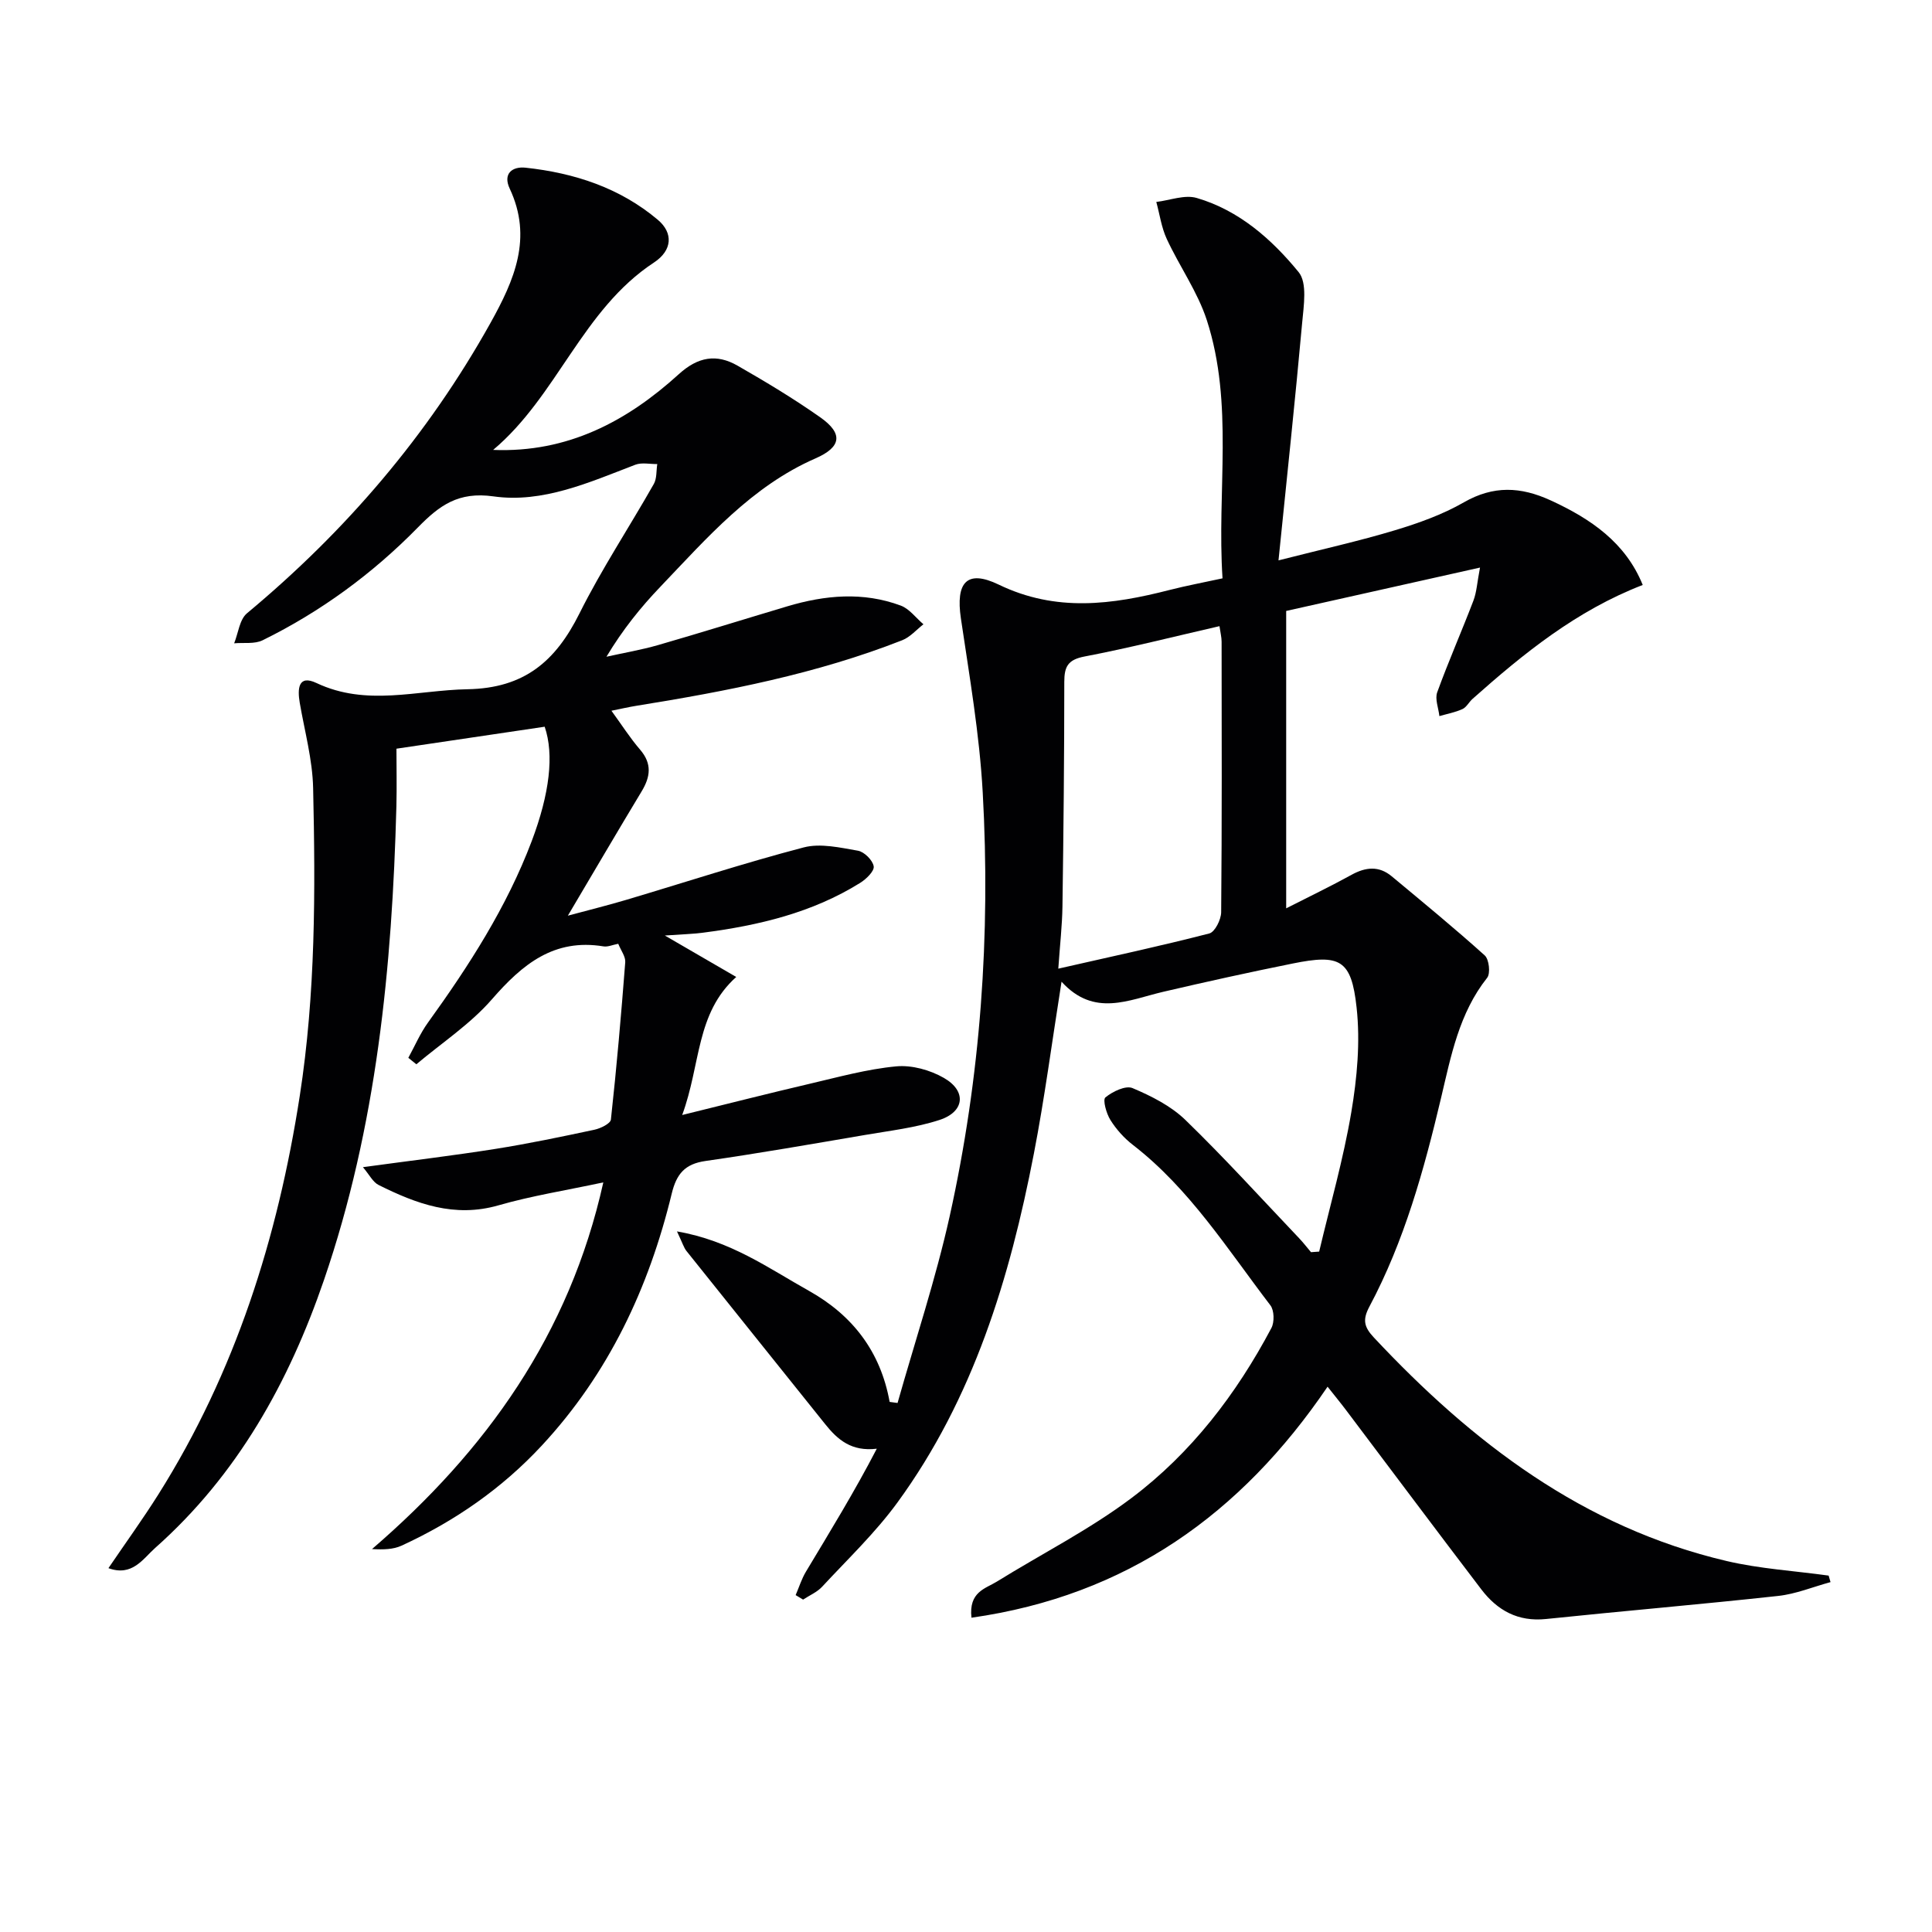
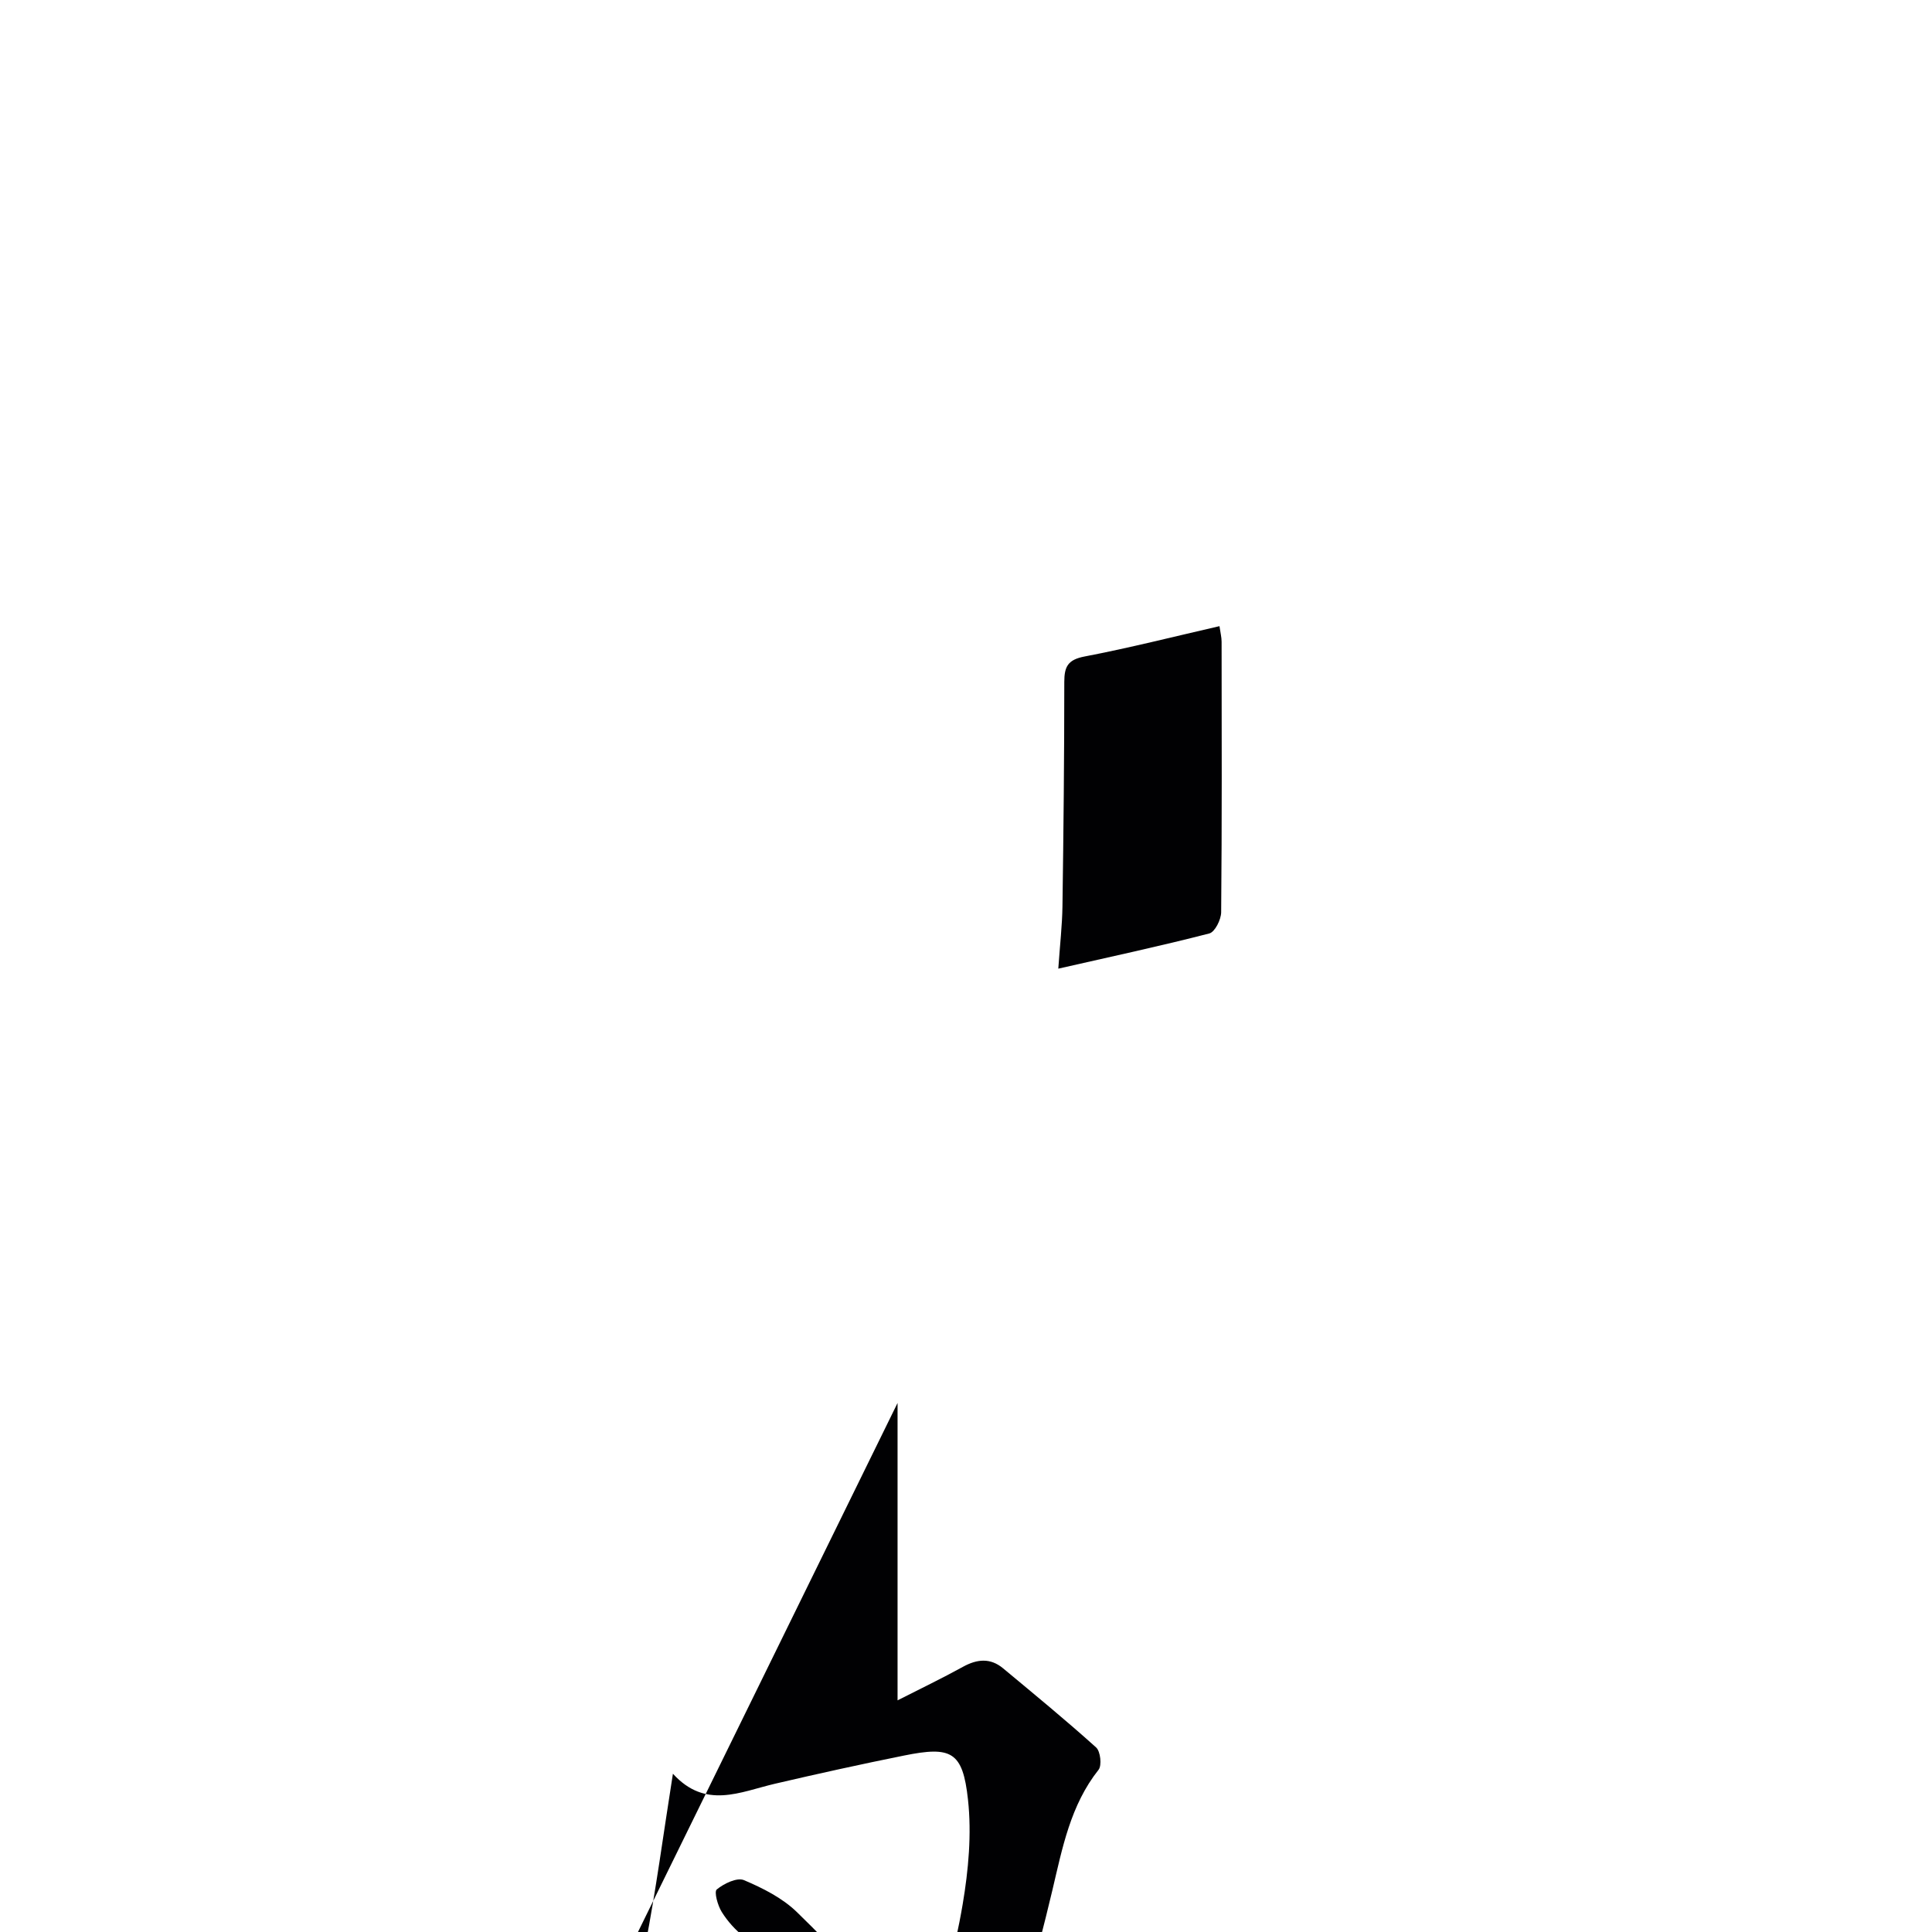
<svg xmlns="http://www.w3.org/2000/svg" enable-background="new 0 0 400 400" viewBox="0 0 400 400">
-   <path d="m185.83 290.47c3.64-12.88 7.89-25.62 10.79-38.66 6.41-28.89 8.49-58.26 6.84-87.78-.67-12.05-2.75-24.04-4.52-36.01-1.09-7.4 1.2-10.19 7.84-6.98 11.88 5.74 23.48 4.16 35.39 1.1 3.49-.89 7.04-1.55 10.94-2.4-1.19-18.12 2.37-36.1-3.25-53.45-1.91-5.88-5.67-11.15-8.3-16.83-1.1-2.37-1.46-5.09-2.16-7.65 2.81-.33 5.88-1.56 8.38-.82 8.75 2.56 15.51 8.53 21.09 15.35 1.82 2.22 1.05 6.96.73 10.48-1.43 15.84-3.12 31.66-4.9 49.2 9.27-2.36 16.76-4.02 24.09-6.23 4.91-1.48 9.87-3.25 14.29-5.79 6.13-3.51 11.75-3.25 17.95-.41 8.39 3.85 15.54 8.78 19.08 17.52-13.75 5.32-24.67 14.19-35.24 23.59-.74.66-1.25 1.73-2.09 2.11-1.5.68-3.17.99-4.77 1.45-.18-1.66-.96-3.53-.45-4.93 2.32-6.39 5.07-12.62 7.49-18.96.68-1.77.77-3.76 1.37-6.86-13.95 3.12-26.93 6.03-40.13 8.98v61.57c4.76-2.42 9.21-4.56 13.53-6.94 2.94-1.62 5.68-1.89 8.32.31 6.48 5.39 13 10.74 19.26 16.38.9.81 1.22 3.72.5 4.63-5.82 7.34-7.49 16.21-9.55 24.9-3.53 14.89-7.59 29.59-14.83 43.18-1.45 2.72-1.12 4.21.92 6.39 20.36 21.76 43.38 39.33 73.03 46.28 6.9 1.62 14.08 2.04 21.13 3.02.13.45.26.9.39 1.35-3.61.98-7.16 2.46-10.83 2.86-16.01 1.75-32.07 3.11-48.09 4.78-5.79.6-10.05-1.78-13.36-6.11-9.38-12.3-18.63-24.69-27.94-37.03-1.19-1.58-2.44-3.1-3.91-4.96-17.92 26.4-41.57 43.26-73.73 47.83-.59-5.36 2.88-6.01 5.23-7.46 9.31-5.77 19.18-10.76 27.89-17.31 12.37-9.3 21.73-21.52 28.98-35.21.65-1.23.59-3.66-.21-4.7-8.87-11.59-16.7-24.11-28.48-33.22-1.81-1.4-3.44-3.22-4.65-5.16-.84-1.34-1.62-4.18-1.03-4.66 1.48-1.22 4.19-2.53 5.62-1.93 3.9 1.65 7.95 3.69 10.95 6.6 8.12 7.87 15.73 16.27 23.53 24.47.87.92 1.65 1.93 2.47 2.9.56-.04 1.12-.08 1.69-.12 2.27-9.61 5.01-19.13 6.65-28.84 1.2-7.11 1.88-14.56 1.1-21.68-1.08-9.96-3.43-11.11-13.25-9.12-8.94 1.8-17.86 3.77-26.74 5.84-7.16 1.67-14.35 5.35-21.1-2.08-1.99 12.54-3.51 24.14-5.73 35.61-4.98 25.78-12.53 50.67-28.24 72.21-4.58 6.28-10.3 11.73-15.6 17.45-1.05 1.13-2.61 1.78-3.94 2.66-.51-.31-1.03-.62-1.54-.93.7-1.62 1.23-3.35 2.13-4.85 5-8.33 10.08-16.61 14.67-25.46-5.23.63-8.1-1.85-10.68-5.08-9.56-11.96-19.17-23.88-28.72-35.85-.56-.7-.82-1.65-1.97-4.06 11.1 1.91 18.97 7.63 27.28 12.28 9.08 5.07 14.87 12.6 16.75 23.02.53.07 1.08.15 1.64.22zm33.28-89.92c11-2.5 21.19-4.69 31.27-7.29 1.15-.3 2.44-2.87 2.45-4.4.17-18.66.11-37.33.09-55.99 0-.92-.24-1.85-.44-3.23-9.51 2.18-18.67 4.51-27.93 6.28-3.45.66-4.2 2.08-4.2 5.27 0 15.49-.16 30.99-.38 46.48-.06 3.93-.51 7.85-.86 12.88z" fill="#010103" />
-   <path d="m102.1 93.15c15.44.62 27.72-5.94 38.44-15.68 3.98-3.62 7.82-4.25 12.15-1.77 5.83 3.34 11.62 6.82 17.12 10.69 4.83 3.39 4.37 6.18-.96 8.51-13.23 5.78-22.44 16.44-32.08 26.53-4.11 4.29-7.85 8.93-11.21 14.54 3.57-.8 7.2-1.41 10.71-2.42 8.93-2.58 17.8-5.35 26.71-8.01 7.82-2.34 15.72-3.06 23.51-.16 1.8.67 3.14 2.55 4.7 3.87-1.46 1.13-2.76 2.67-4.41 3.31-17.72 6.96-36.29 10.55-54.99 13.56-1.63.26-3.25.64-5.2 1.03 2.09 2.86 3.83 5.61 5.93 8.05 2.51 2.92 2.15 5.62.32 8.65-4.96 8.22-9.81 16.51-15.27 25.73 4.58-1.23 8.37-2.17 12.1-3.28 12.23-3.64 24.38-7.62 36.72-10.85 3.47-.91 7.54.04 11.24.68 1.31.23 3.06 1.97 3.26 3.24.16.98-1.56 2.65-2.8 3.42-9.94 6.2-21.06 8.82-32.51 10.31-2.23.29-4.49.34-7.93.59 5.55 3.23 9.96 5.78 14.78 8.58-8.4 7.53-7.31 18.06-11.19 28.58 9.75-2.4 18.02-4.51 26.33-6.45 5.96-1.39 11.92-3.05 17.97-3.62 3.22-.31 7.03.75 9.88 2.39 4.74 2.71 4.31 7-.89 8.7-4.99 1.63-10.33 2.23-15.54 3.13-10.96 1.87-21.92 3.79-32.93 5.37-4.27.61-6 2.68-6.99 6.77-4.73 19.52-13.08 37.27-26.89 52.14-8.25 8.89-18.05 15.68-29.04 20.73-1.71.79-3.77.84-6.12.71 23.6-20.33 40.88-44.41 47.89-75.92-7.64 1.64-14.82 2.77-21.74 4.76-9.09 2.61-16.98-.33-24.78-4.22-1.19-.59-1.92-2.13-3.25-3.69 9.8-1.34 18.64-2.39 27.42-3.78 6.87-1.09 13.7-2.52 20.5-3.97 1.28-.27 3.32-1.27 3.42-2.1 1.19-10.84 2.13-21.71 2.97-32.58.09-1.16-.88-2.41-1.45-3.82-1.19.23-2.16.68-3.04.54-10.28-1.69-16.81 3.71-23.11 10.95-4.47 5.14-10.38 9.02-15.65 13.46-.55-.45-1.11-.89-1.66-1.34 1.34-2.44 2.45-5.06 4.07-7.3 8.48-11.76 16.3-23.89 21.47-37.55 3.72-9.85 4.67-17.92 2.69-23.7-9.94 1.48-19.89 2.95-30.69 4.55 0 3.69.09 7.8-.01 11.9-.88 33.32-4.09 66.31-14.99 98.09-7.28 21.22-17.95 40.4-34.96 55.49-2.52 2.24-4.73 5.98-9.67 4.18 3.53-5.2 7.1-10.13 10.34-15.27 15.93-25.3 24.71-53.1 29.27-82.49 3.29-21.18 3.25-42.45 2.77-63.74-.13-5.91-1.76-11.78-2.77-17.66-.49-2.86-.35-5.9 3.46-4.1 10.39 4.91 20.77 1.48 31.26 1.29 11.82-.21 18.27-5.83 23.19-15.69 4.59-9.2 10.31-17.84 15.39-26.8.65-1.14.5-2.74.72-4.13-1.53.02-3.21-.37-4.55.14-9.5 3.64-19.16 8-29.36 6.55-7.29-1.03-11.2 1.89-15.64 6.42-9.37 9.56-20.1 17.44-32.15 23.37-1.67.82-3.92.45-5.9.63.85-2.11 1.11-4.93 2.66-6.22 20.44-17.01 37.43-36.83 50.41-60.11 4.94-8.87 8.77-17.61 3.98-27.81-1.46-3.11.54-4.63 3.3-4.33 10.08 1.09 19.52 4.16 27.39 10.81 3.17 2.68 3.02 6.29-.82 8.82-14.87 9.77-20.02 27.64-33.3 38.8z" fill="#010103" />
+   <path d="m185.83 290.47v61.57c4.76-2.42 9.21-4.56 13.53-6.94 2.94-1.62 5.68-1.89 8.32.31 6.48 5.39 13 10.74 19.26 16.38.9.81 1.22 3.72.5 4.63-5.82 7.34-7.49 16.21-9.55 24.9-3.53 14.89-7.59 29.59-14.83 43.18-1.45 2.72-1.12 4.21.92 6.39 20.36 21.76 43.38 39.33 73.03 46.28 6.9 1.62 14.08 2.04 21.13 3.02.13.45.26.9.39 1.35-3.61.98-7.16 2.46-10.83 2.86-16.01 1.75-32.07 3.11-48.09 4.78-5.79.6-10.05-1.78-13.36-6.11-9.38-12.3-18.63-24.69-27.94-37.03-1.19-1.58-2.44-3.1-3.91-4.96-17.92 26.4-41.57 43.26-73.73 47.83-.59-5.36 2.88-6.01 5.23-7.46 9.31-5.77 19.18-10.76 27.89-17.31 12.37-9.3 21.73-21.52 28.98-35.21.65-1.23.59-3.66-.21-4.7-8.87-11.59-16.7-24.11-28.48-33.22-1.81-1.4-3.44-3.22-4.65-5.16-.84-1.34-1.62-4.18-1.03-4.66 1.48-1.22 4.19-2.53 5.62-1.93 3.9 1.65 7.95 3.69 10.95 6.6 8.12 7.87 15.73 16.27 23.53 24.47.87.92 1.65 1.93 2.47 2.9.56-.04 1.12-.08 1.69-.12 2.27-9.61 5.01-19.13 6.65-28.84 1.2-7.11 1.88-14.56 1.1-21.68-1.08-9.96-3.43-11.11-13.25-9.12-8.94 1.8-17.86 3.77-26.74 5.84-7.16 1.67-14.35 5.35-21.1-2.08-1.99 12.54-3.51 24.14-5.73 35.61-4.98 25.78-12.53 50.67-28.24 72.21-4.58 6.28-10.3 11.73-15.6 17.45-1.05 1.13-2.61 1.78-3.94 2.66-.51-.31-1.03-.62-1.54-.93.7-1.62 1.23-3.35 2.13-4.85 5-8.33 10.08-16.61 14.67-25.46-5.23.63-8.1-1.85-10.68-5.08-9.56-11.96-19.17-23.88-28.72-35.85-.56-.7-.82-1.65-1.97-4.06 11.1 1.91 18.97 7.63 27.28 12.28 9.08 5.07 14.87 12.6 16.75 23.02.53.07 1.08.15 1.64.22zm33.28-89.92c11-2.5 21.19-4.69 31.27-7.29 1.15-.3 2.44-2.87 2.45-4.4.17-18.66.11-37.33.09-55.99 0-.92-.24-1.85-.44-3.23-9.51 2.18-18.67 4.51-27.93 6.28-3.45.66-4.2 2.08-4.2 5.27 0 15.49-.16 30.99-.38 46.48-.06 3.93-.51 7.85-.86 12.88z" fill="#010103" />
</svg>